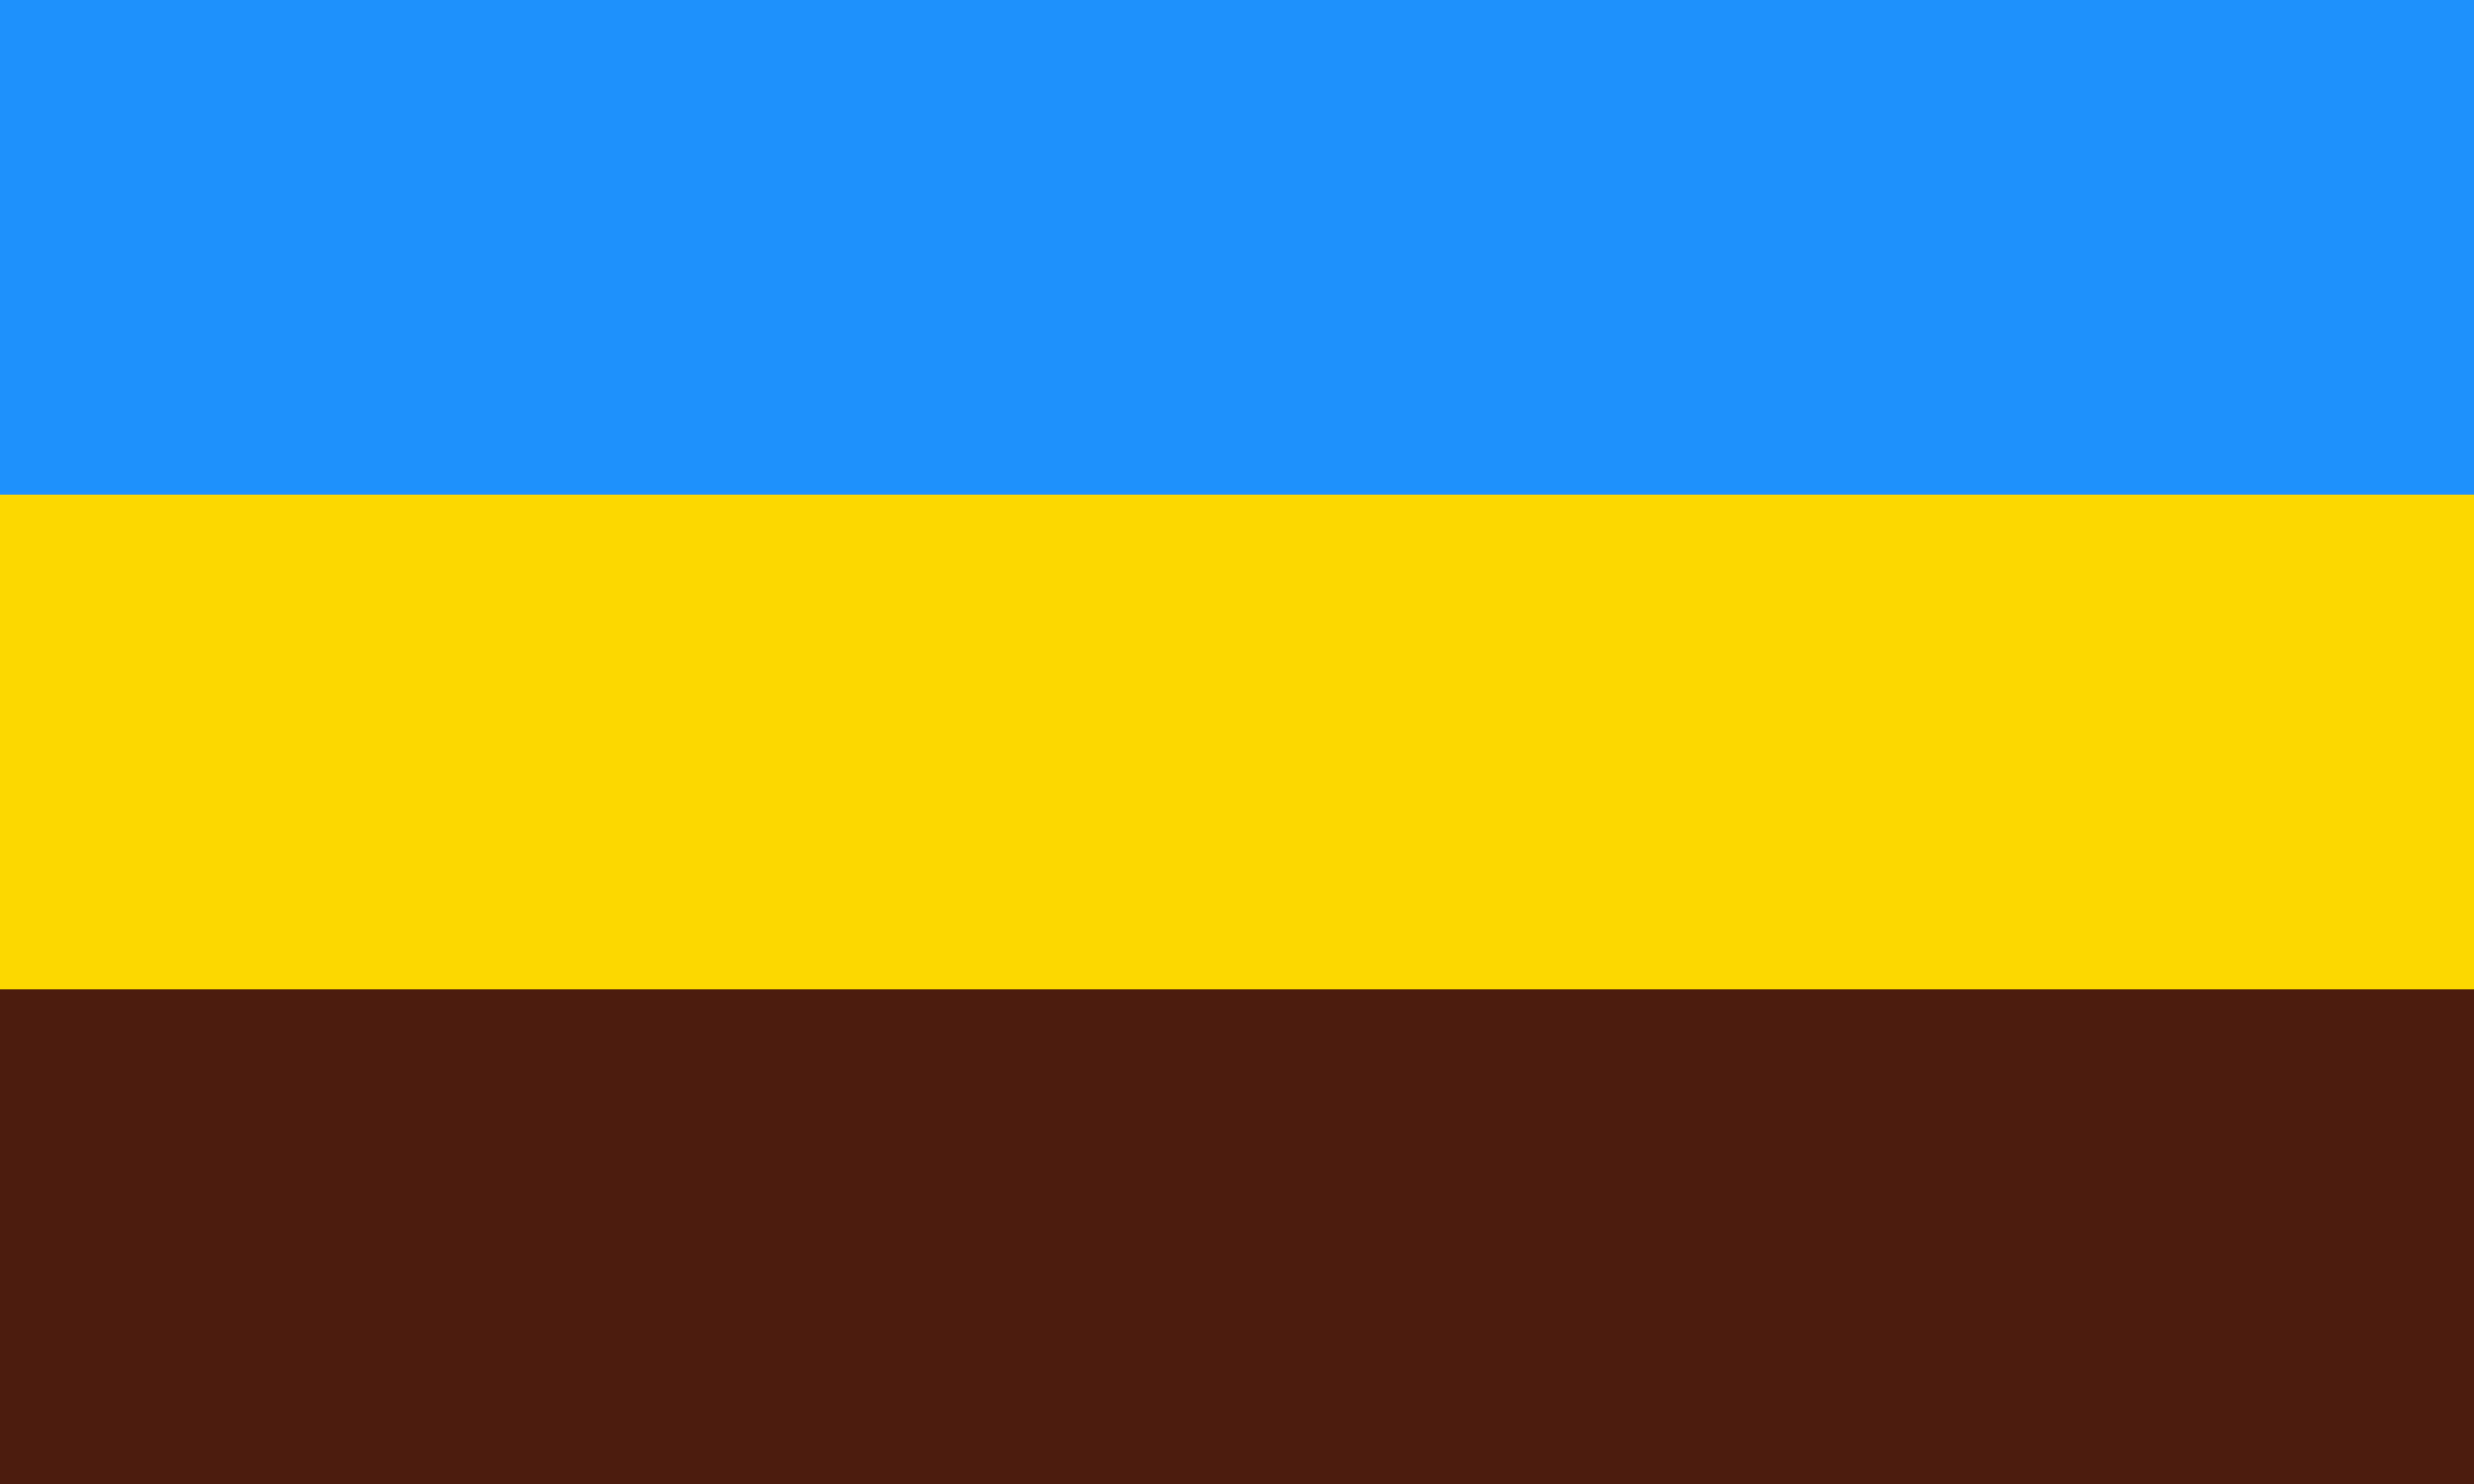
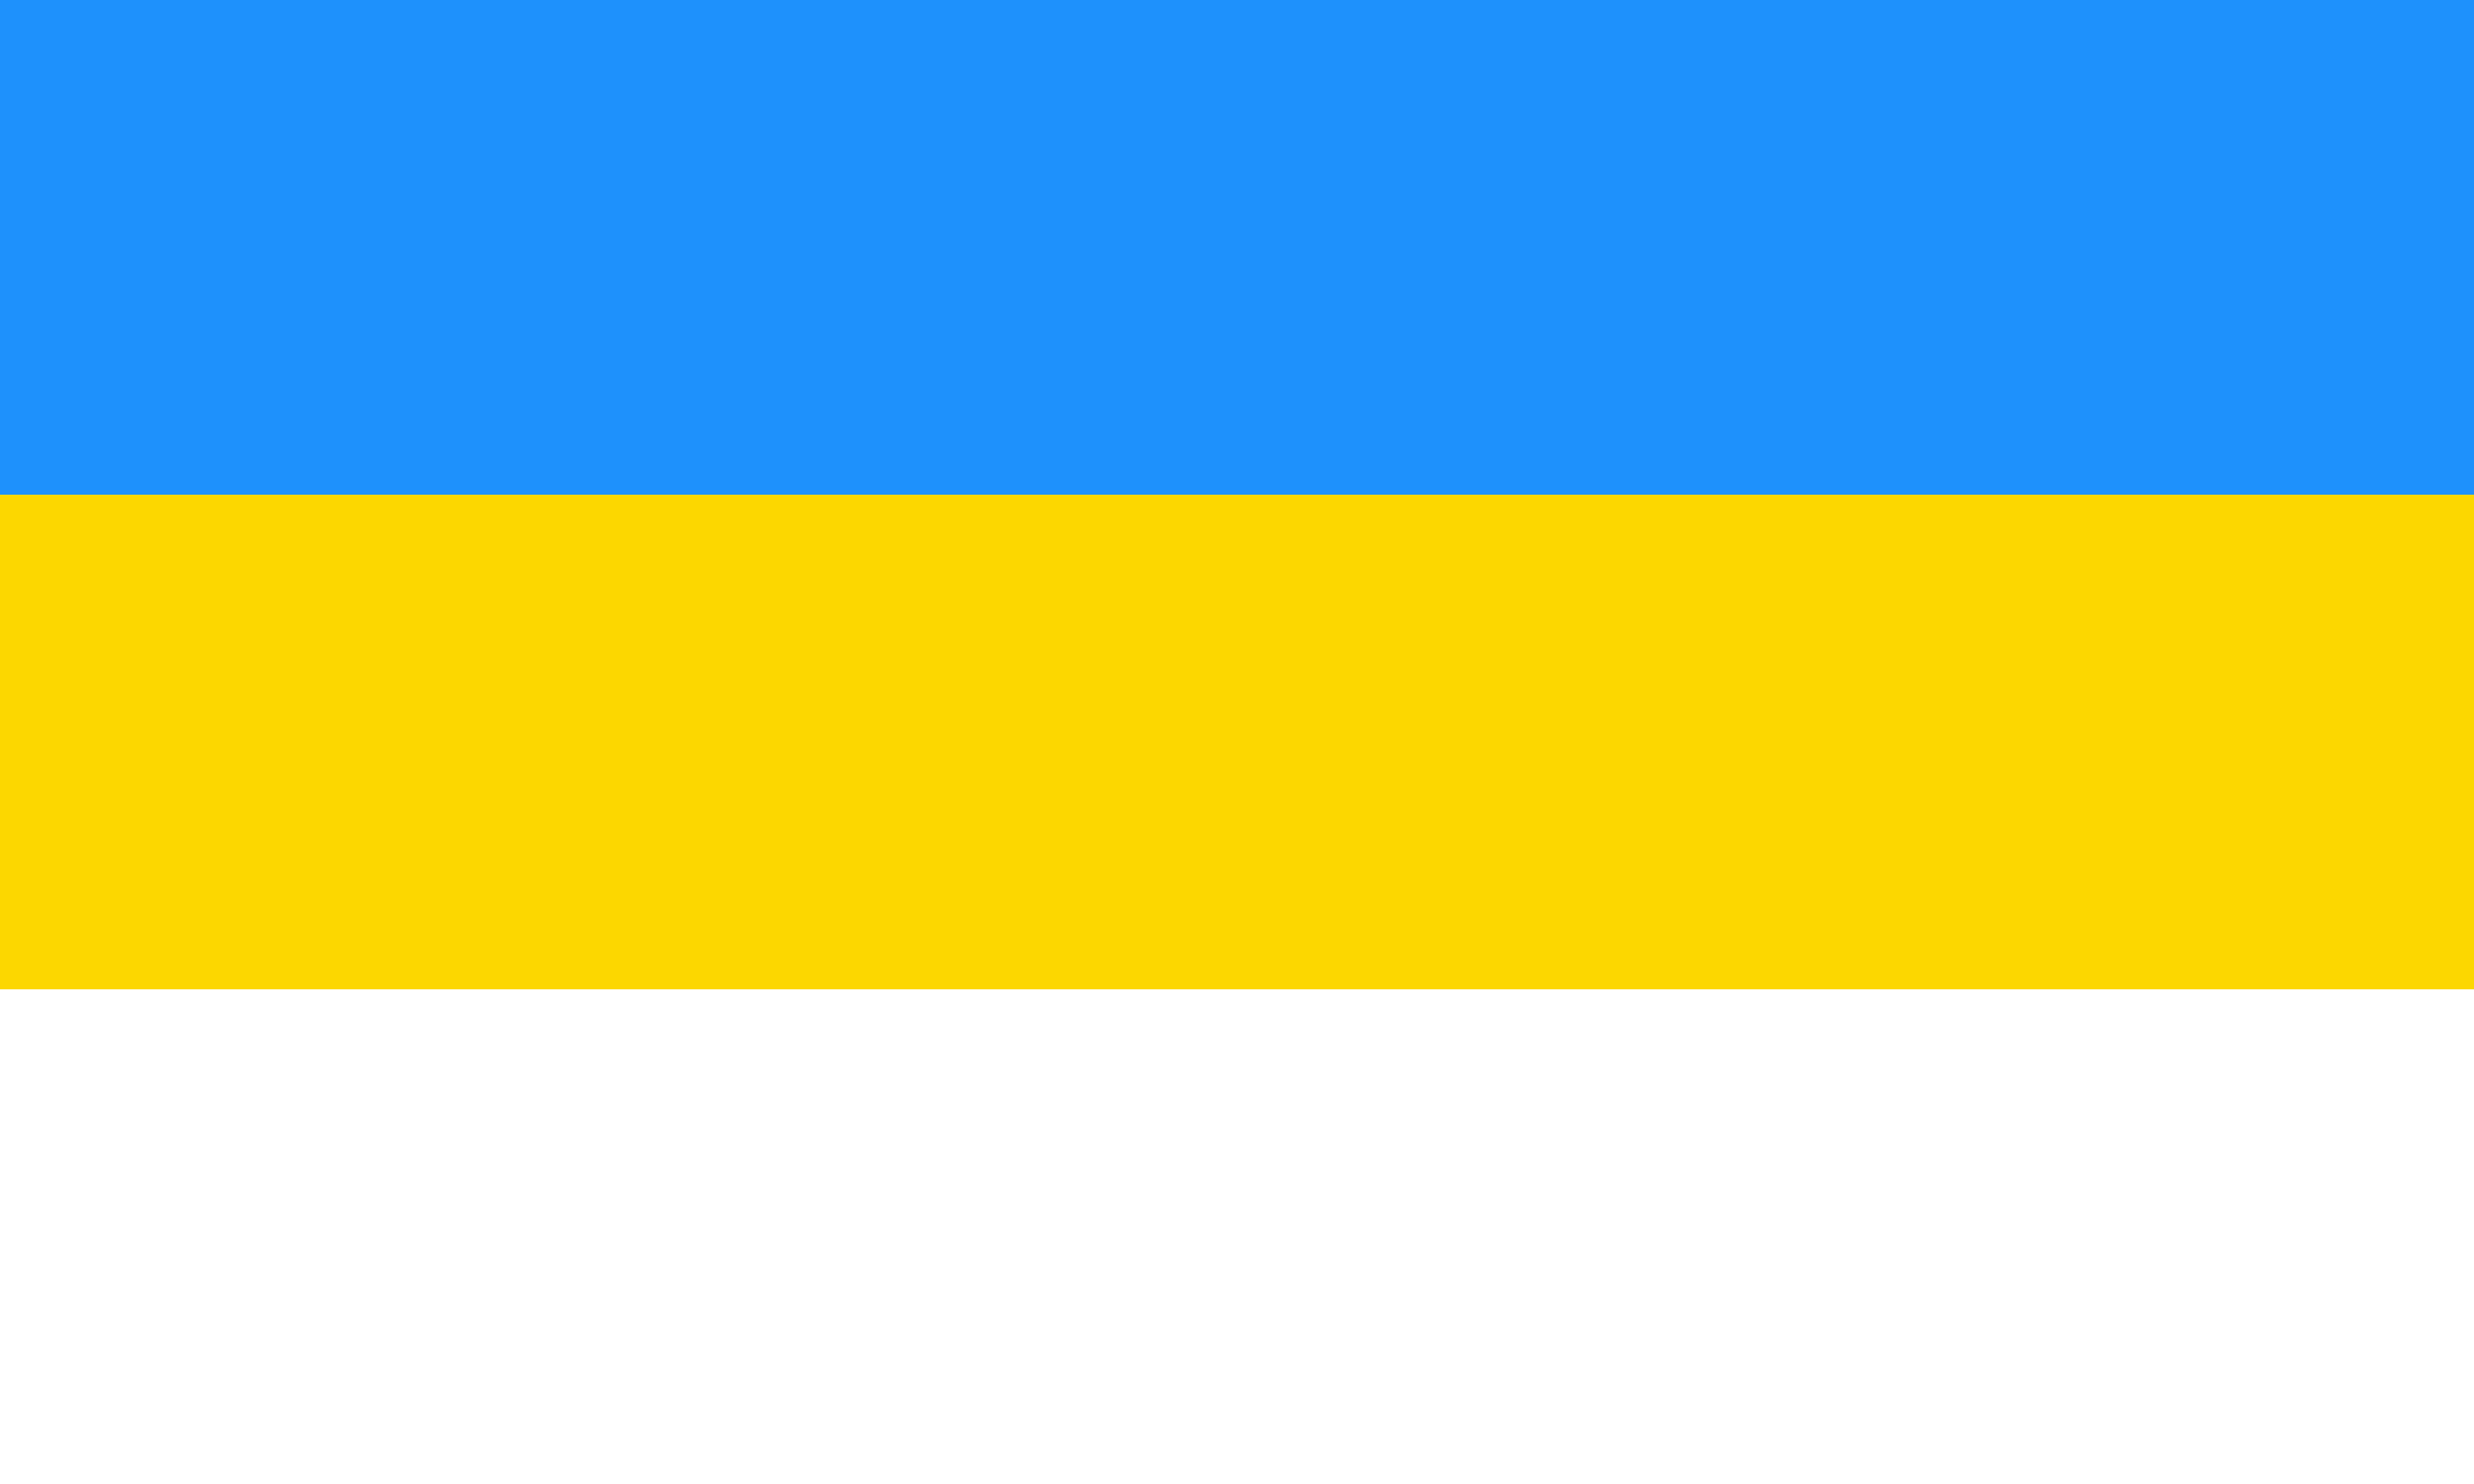
<svg xmlns="http://www.w3.org/2000/svg" id="Capa_2" data-name="Capa 2" viewBox="0 0 1000 600">
  <defs>
    <style>.cls-1{fill:#1e91fc;}.cls-2{fill:#fcd700;}.cls-3{fill:#4c1c0f;}</style>
  </defs>
  <title>Bandera de Siquirres (Costa Rica)</title>
  <rect class="cls-1" width="1000" height="200" />
  <rect class="cls-2" y="200" width="1000" height="200" />
-   <rect class="cls-3" y="400" width="1000" height="200" />
</svg>